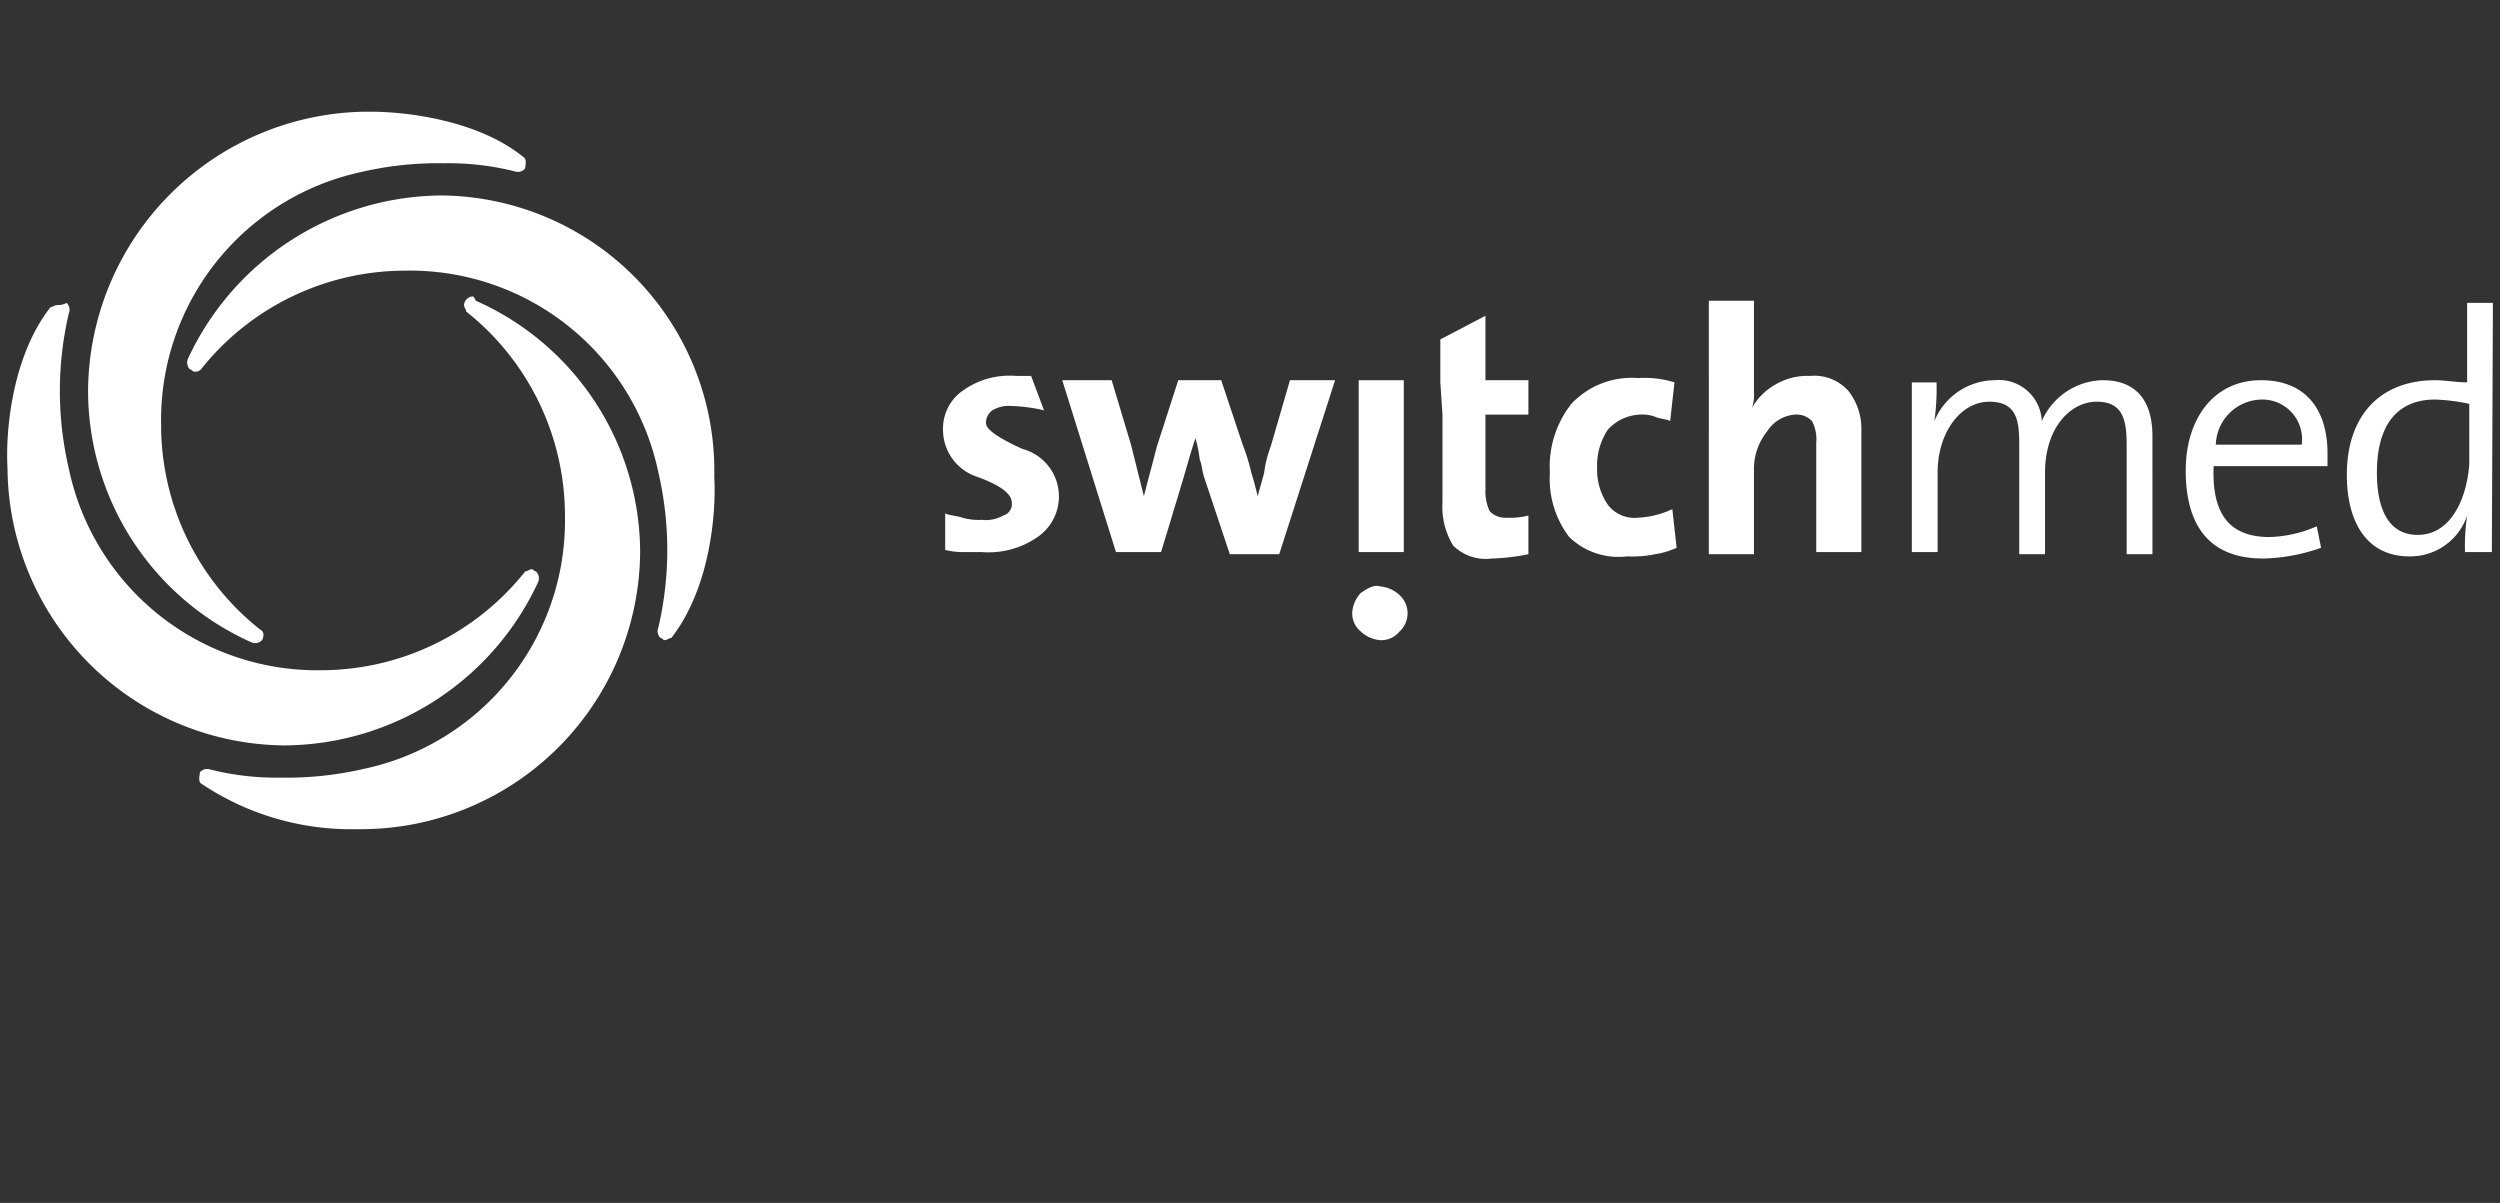
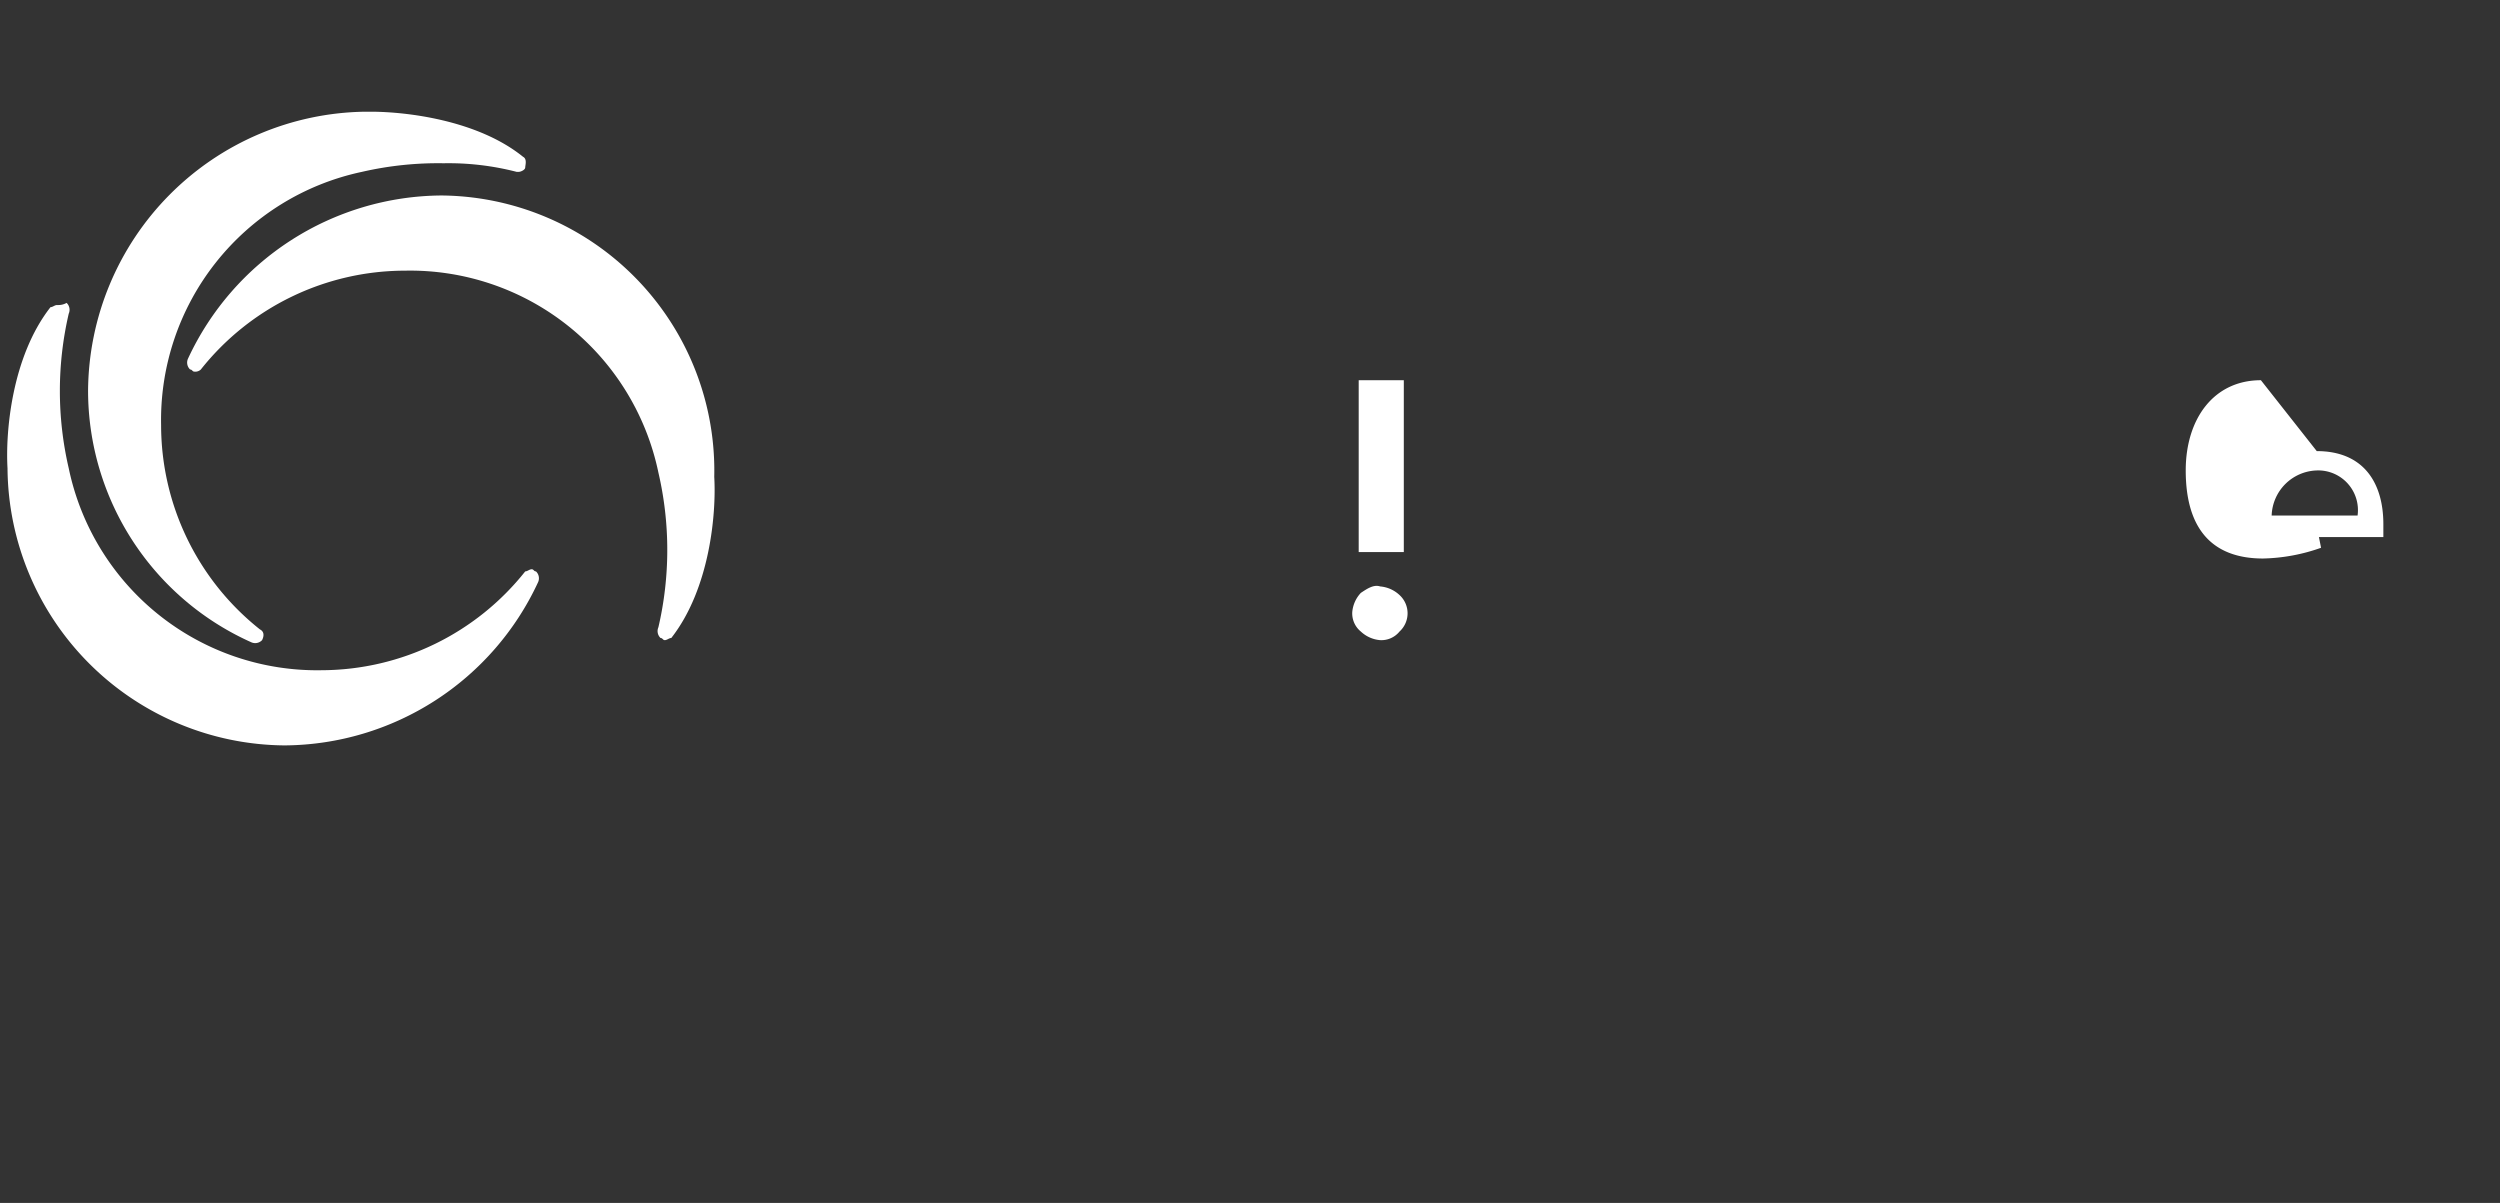
<svg xmlns="http://www.w3.org/2000/svg" id="Layer_1" data-name="Layer 1" viewBox="0 0 116.38 56">
  <rect x="0" y="0" width="116.38" height="56" fill="#333333" stroke="none" />
  <defs>
    <style>.cls-1{fill:#fff;}</style>
  </defs>
  <path class="cls-1" d="M17.25,5.2H17a13.08,13.08,0,0,0-12.9,13,12.84,12.84,0,0,0,7.6,11.7.44.44,0,0,0,.5-.1c.1-.2.1-.4-.1-.5a12.14,12.14,0,0,1-4.6-9.5A11.81,11.81,0,0,1,16.85,8a15.81,15.81,0,0,1,3.8-.4,12.67,12.67,0,0,1,3.4.4h.1c.1,0,.3-.1.3-.2s.1-.4-.1-.5c-2.1-1.7-5.4-2.1-7.1-2.1" />
  <path class="cls-1" d="M20.55,9.1a13.1,13.1,0,0,0-11.8,7.6.44.44,0,0,0,.1.5c.1,0,.1.1.2.1a.37.37,0,0,0,.3-.1,12.14,12.14,0,0,1,9.5-4.6A11.81,11.81,0,0,1,30.65,22a15.9,15.9,0,0,1,0,7.2.44.44,0,0,0,.1.5c.1,0,.1.1.2.1s.2-.1.3-.1c1.8-2.3,2.1-5.8,2-7.5A12.81,12.81,0,0,0,20.55,9.1" />
-   <path class="cls-1" d="M22,13.8a.43.43,0,0,0-.4.4c0,.1.1.2.1.3a12.14,12.14,0,0,1,4.6,9.5,11.81,11.81,0,0,1-9.4,11.8,15.81,15.81,0,0,1-3.8.4,12.67,12.67,0,0,1-3.4-.4h-.1c-.1,0-.3.1-.3.2s-.1.4.1.5a12.53,12.53,0,0,0,7.2,2.1h.3a13,13,0,0,0,12.9-12.9A12.84,12.84,0,0,0,22.15,14c-.1-.2-.1-.2-.2-.2" />
  <path class="cls-1" d="M2.65,14.2c-.1,0-.2.1-.3.1-1.8,2.3-2.1,5.8-2,7.5a13,13,0,0,0,12.9,12.9,13.1,13.1,0,0,0,11.8-7.6.44.44,0,0,0-.1-.5c-.1,0-.1-.1-.2-.1s-.2.1-.3.1A12.14,12.14,0,0,1,15,31.2a11.81,11.81,0,0,1-11.8-9.4,15.9,15.9,0,0,1,0-7.2.44.44,0,0,0-.1-.5.76.76,0,0,1-.4.1" />
-   <path class="cls-1" d="M97.85,17.7a3.17,3.17,0,0,0-2.8,1.9,2,2,0,0,0-2.2-1.9,3.06,3.06,0,0,0-2.8,1.9h0a10.87,10.87,0,0,0,.1-1.8H89v7.9h1.2V22c0-1.9,1.1-3.3,2.4-3.3s1.4.9,1.4,2v5.1h1.2V22c0-2.1,1.2-3.3,2.4-3.3s1.4.8,1.4,2v5.1h1.2V20.3c0-1.8-.9-2.6-2.3-2.6" />
-   <path class="cls-1" d="M105.25,17.7c-2.2,0-3.5,1.8-3.5,4.2,0,2.8,1.3,4.1,3.6,4.1a8.57,8.57,0,0,0,2.7-.5l-.2-1a5.85,5.85,0,0,1-2.2.5c-1.8,0-2.7-1-2.6-3.3h5.3v-.6c0-1.9-.9-3.4-3.1-3.4m-2.1,3a2.17,2.17,0,0,1,2.1-2.1,1.85,1.85,0,0,1,1.9,2.1Z" />
-   <path class="cls-1" d="M116.05,14.1h-1.2v3.7c-.5,0-1-.1-1.5-.1-2.5,0-4.1,1.6-4.1,4.4,0,2.3,1,3.8,2.9,3.8a2.79,2.79,0,0,0,2.7-1.9h0a9.7,9.7,0,0,0-.1,1.7H116Zm-3.5,10.8c-1.3,0-1.9-1.1-1.9-2.9,0-2.4,1.1-3.4,2.7-3.4a8.75,8.75,0,0,1,1.6.2v2.8c-.1,1.5-.8,3.3-2.4,3.3" />
-   <path class="cls-1" d="M86.65,25.7V20.1a2.88,2.88,0,0,0-.6-1.9,2.14,2.14,0,0,0-1.8-.7,2.93,2.93,0,0,0-1.6.4,2.91,2.91,0,0,0-1.1,1.1,1.7,1.7,0,0,0,.1-.7V14h-2.1V25.8h2.1V21.9a2.79,2.79,0,0,1,.6-1.8,1.7,1.7,0,0,1,1.3-.8,1,1,0,0,1,.8.3,1.8,1.8,0,0,1,.2,1v5.1Zm-9.6.1a3.81,3.81,0,0,0,1-.3l-.2-1.8a4.19,4.19,0,0,1-1.6.4,1.56,1.56,0,0,1-1.4-.6,2.86,2.86,0,0,1-.5-1.7,3,3,0,0,1,.5-1.8,2.13,2.13,0,0,1,1.5-.7,1.7,1.7,0,0,1,.7.1c.2.1.5.1.7.2l.2-1.8a4.68,4.68,0,0,0-1.7-.2,3.85,3.85,0,0,0-3.1,1.2,4.72,4.72,0,0,0-1,3.2,4.48,4.48,0,0,0,.9,3,3.3,3.3,0,0,0,2.7.9,5.28,5.28,0,0,0,1.3-.1m-9.9-6.5v4.1a3.44,3.44,0,0,0,.5,2,2.16,2.16,0,0,0,1.8.6,9.85,9.85,0,0,0,1.7-.2V24a3.4,3.4,0,0,1-1,.1,1,1,0,0,1-.8-.3,2.15,2.15,0,0,1-.2-1V19.3h2V17.7h-2v-3l-2.1,1.1v2Zm-5-1.6h-2.1l-.9,3.1a5.27,5.27,0,0,0-.3,1.2c-.1.4-.2.7-.3,1.1-.1-.4-.2-.8-.3-1.1a9.29,9.29,0,0,0-.4-1.3l-1-3h-2l-1,3.1c-.2.8-.4,1.5-.6,2.3l-.6-2.4-.9-3h-2.3l2.5,8h2.1l1-3.3c.2-.7.4-1.4.6-2a5.76,5.76,0,0,1,.2,1c.1.2.1.5.2.8l1.2,3.6h2.3ZM48,17.5h-.7a3.73,3.73,0,0,0-2.5.7,2.14,2.14,0,0,0-.9,1.8,2.3,2.3,0,0,0,1.6,2.2c1.1.4,1.6.8,1.6,1.2a.55.55,0,0,1-.4.6,1.64,1.64,0,0,1-1,.2,2.77,2.77,0,0,1-.9-.1c-.3-.1-.6-.1-.8-.2v1.7a3.44,3.44,0,0,0,.9.1h.8a4,4,0,0,0,2.6-.7,2.29,2.29,0,0,0-.7-4.1c-1.1-.5-1.7-.9-1.7-1.2a.71.71,0,0,1,.3-.6,1.49,1.49,0,0,1,.9-.2,7.72,7.72,0,0,1,1.5.2" />
+   <path class="cls-1" d="M105.25,17.7c-2.2,0-3.5,1.8-3.5,4.2,0,2.8,1.3,4.1,3.6,4.1a8.57,8.57,0,0,0,2.7-.5l-.2-1a5.85,5.85,0,0,1-2.2.5h5.3v-.6c0-1.9-.9-3.4-3.1-3.4m-2.1,3a2.17,2.17,0,0,1,2.1-2.1,1.85,1.85,0,0,1,1.9,2.1Z" />
  <rect class="cls-1" x="63.25" y="17.7" width="2.1" height="8" />
  <path class="cls-1" d="M63.35,27.6a1.49,1.49,0,0,0-.4.9,1.09,1.09,0,0,0,.4.9,1.49,1.49,0,0,0,.9.4,1.09,1.09,0,0,0,.9-.4,1.15,1.15,0,0,0,0-1.7h0a1.49,1.49,0,0,0-.9-.4c-.3-.1-.6.1-.9.3" />
</svg>